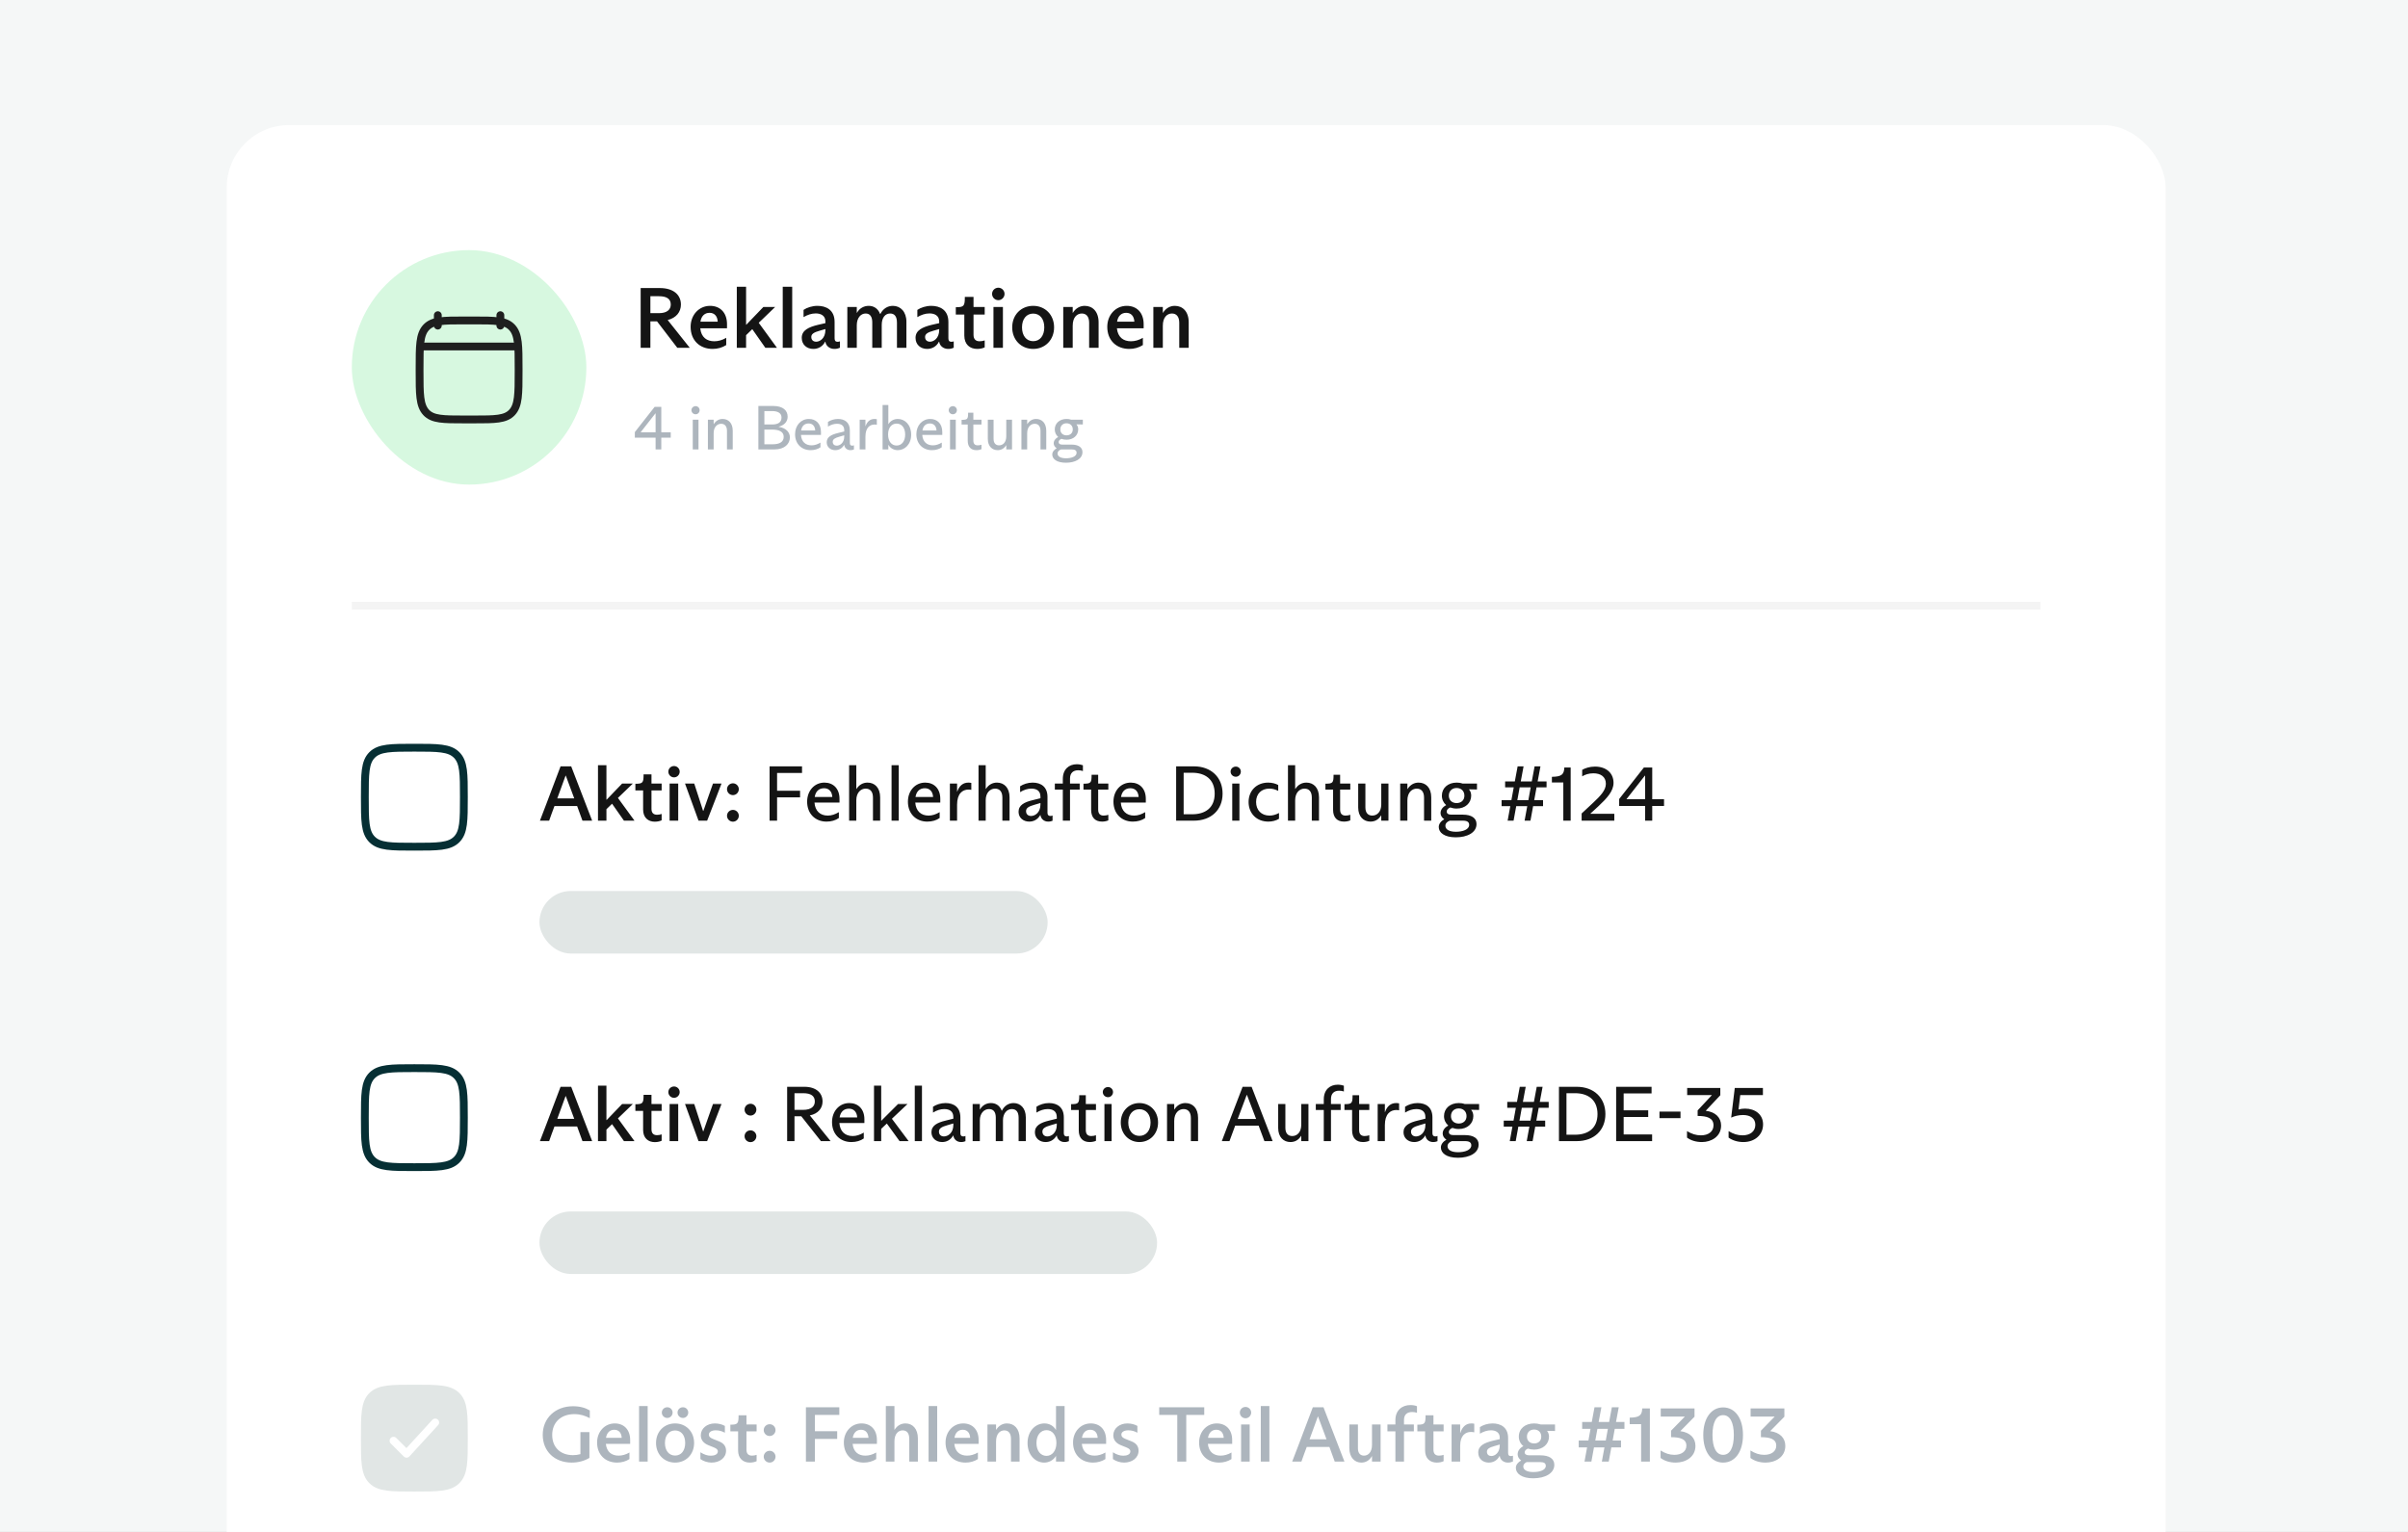
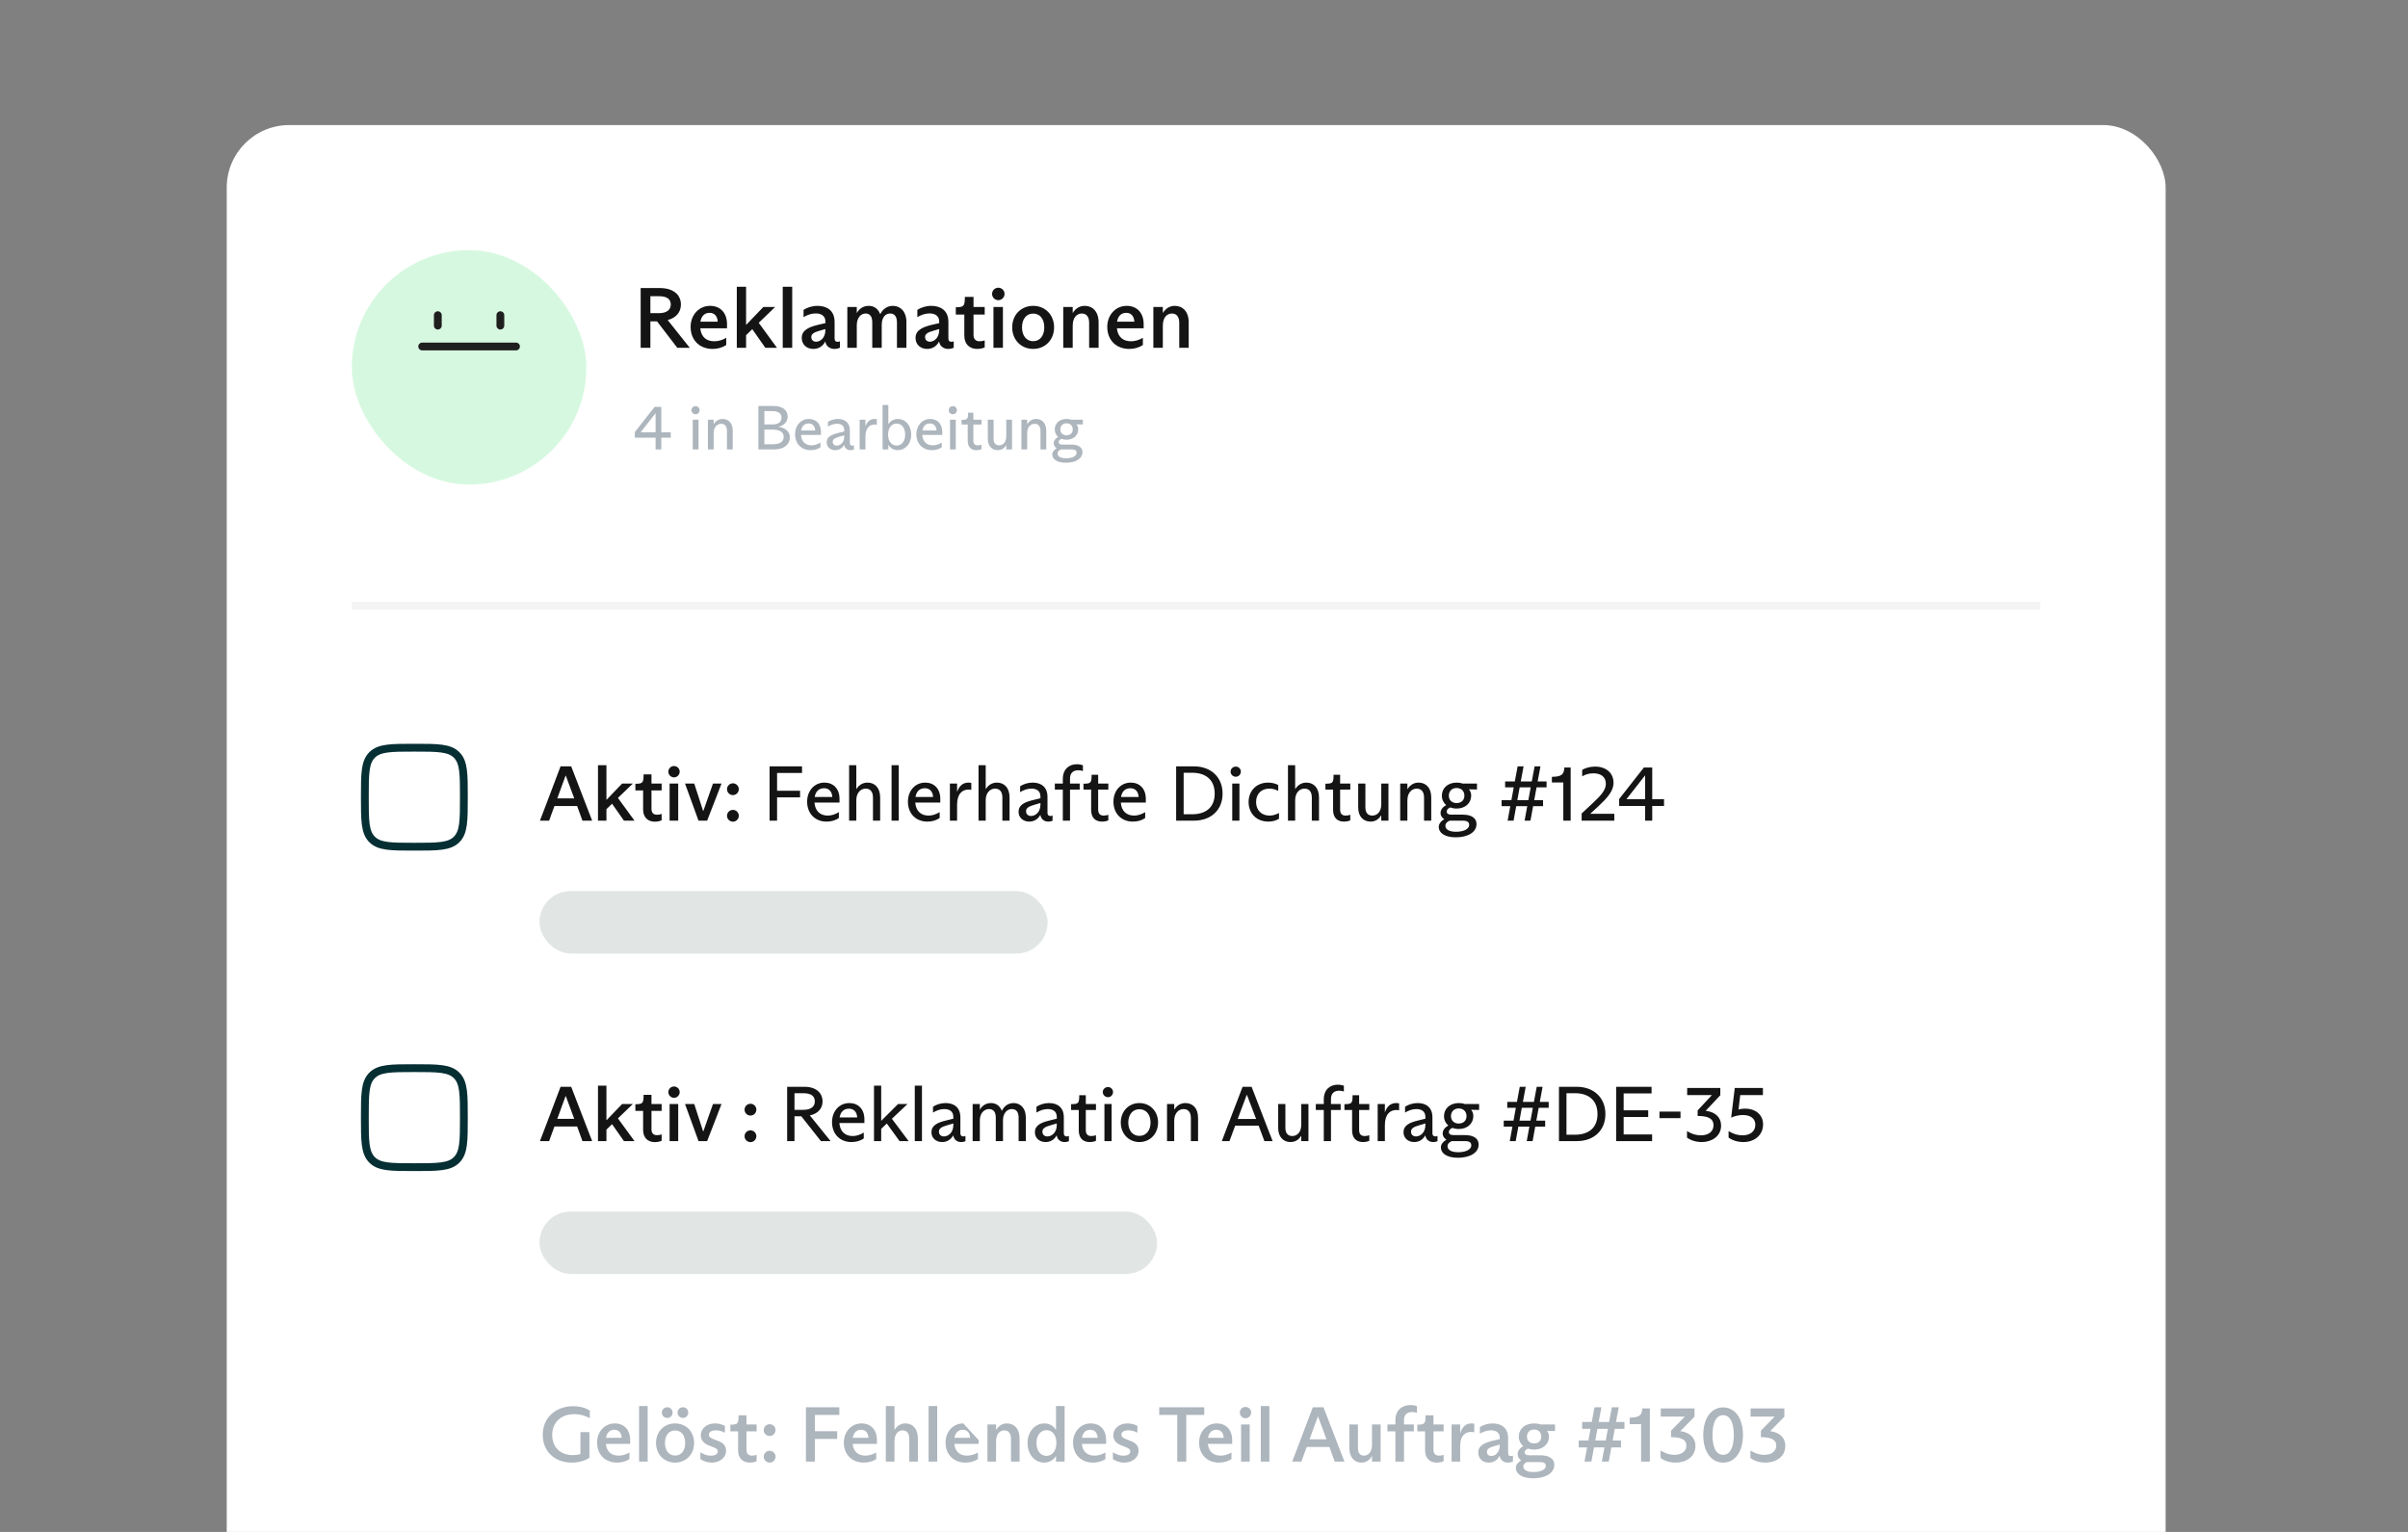
<svg xmlns="http://www.w3.org/2000/svg" width="308" height="196" viewBox="0 0 308 196" fill="none">
  <rect x="0" y="0" width="308" height="196" fill="#808080" stroke="none" />
  <g clip-path="url(#clip0_3239_83240)">
-     <rect width="308" height="196" fill="#F5F7F7" />
    <rect x="29" y="16" width="248" height="217" rx="8" fill="white" />
    <rect x="45" y="32" width="30" height="30" rx="15" fill="#D7F8E0" />
    <path d="M64 40.326V41.659M56 40.326V41.659" stroke="#1F1F1F" stroke-linecap="round" stroke-linejoin="round" />
    <path d="M54 44.331H66" stroke="#1F1F1F" stroke-linecap="round" stroke-linejoin="round" />
-     <path d="M53.667 47.16C53.667 44.255 53.667 42.803 54.502 41.901C55.337 40.998 56.68 40.998 59.367 40.998H60.634C63.321 40.998 64.664 40.998 65.499 41.901C66.334 42.803 66.334 44.255 66.334 47.16V47.503C66.334 50.407 66.334 51.86 65.499 52.762C64.664 53.665 63.321 53.665 60.634 53.665H59.367C56.68 53.665 55.337 53.665 54.502 52.762C53.667 51.86 53.667 50.407 53.667 47.503V47.16Z" stroke="#1F1F1F" stroke-linecap="round" stroke-linejoin="round" />
    <path d="M85.4 40.947L88.227 44.5H86.632L84.036 41.112H83.189V42.135V44.5H81.946V42.135V39.22V36.855H84.41C86.115 36.855 87.094 37.702 87.094 38.967C87.094 39.913 86.5 40.672 85.4 40.947ZM83.189 37.9V40.067H84.289C85.29 40.067 85.796 39.627 85.796 38.967C85.796 38.252 85.29 37.9 84.289 37.9H83.189ZM92.989 41.475V42.003H89.568C89.689 43.169 90.415 43.664 91.361 43.664C91.856 43.664 92.362 43.532 92.89 43.224V44.148C92.384 44.478 91.768 44.643 91.152 44.643C89.513 44.643 88.336 43.554 88.336 41.816C88.336 40.298 89.403 39.132 90.822 39.132C92.098 39.132 92.989 39.99 92.989 41.475ZM90.756 40.023C90.151 40.023 89.711 40.408 89.59 41.156H91.801C91.757 40.408 91.35 40.023 90.756 40.023ZM99.379 44.5H97.894L96.222 42.113L95.43 42.883V44.5H94.242V42.718V38.417V36.69H95.43V41.541H95.463L96.519 40.441C97.047 39.891 97.322 39.594 97.641 39.275H99.148C98.675 39.726 98.235 40.144 97.586 40.782L97.047 41.299L99.379 44.5ZM100.118 44.5V42.718V38.417V36.69H101.328V42.718V44.5H100.118ZM107.136 43.73C107.235 43.73 107.334 43.708 107.433 43.675V44.489C107.191 44.599 106.993 44.643 106.718 44.643C106.091 44.643 105.629 44.225 105.574 43.719H105.541C105.222 44.357 104.628 44.643 104.034 44.643C103.209 44.643 102.549 44.115 102.549 43.224C102.549 42.245 103.451 41.849 104.617 41.563L105.574 41.343V41.123C105.574 40.353 104.947 40.1 104.342 40.1C103.803 40.1 103.286 40.276 102.78 40.573V39.649C103.22 39.352 103.88 39.132 104.562 39.132C105.64 39.132 106.751 39.627 106.751 41.189V43.279C106.751 43.587 106.861 43.73 107.136 43.73ZM104.397 43.719C104.87 43.719 105.574 43.29 105.574 42.212V42.102L104.848 42.311C104.1 42.52 103.77 42.729 103.77 43.114C103.77 43.521 104.045 43.719 104.397 43.719ZM108.379 42.718V41.167V39.275H109.589V40.023H109.611C109.941 39.418 110.524 39.132 111.118 39.132C111.734 39.132 112.295 39.451 112.57 40.166H112.603C112.955 39.484 113.538 39.132 114.209 39.132C115.177 39.132 115.936 39.88 115.936 41.167V42.718V44.5H114.726V42.718V41.277C114.726 40.463 114.396 40.111 113.857 40.111C113.219 40.111 112.779 40.639 112.779 41.574V42.718V44.5H111.569V42.718V41.255C111.569 40.518 111.283 40.111 110.722 40.111C110.106 40.111 109.589 40.661 109.589 41.618V42.718V44.5H108.379V42.718ZM121.691 43.73C121.79 43.73 121.889 43.708 121.988 43.675V44.489C121.746 44.599 121.548 44.643 121.273 44.643C120.646 44.643 120.184 44.225 120.129 43.719H120.096C119.777 44.357 119.183 44.643 118.589 44.643C117.764 44.643 117.104 44.115 117.104 43.224C117.104 42.245 118.006 41.849 119.172 41.563L120.129 41.343V41.123C120.129 40.353 119.502 40.1 118.897 40.1C118.358 40.1 117.841 40.276 117.335 40.573V39.649C117.775 39.352 118.435 39.132 119.117 39.132C120.195 39.132 121.306 39.627 121.306 41.189V43.279C121.306 43.587 121.416 43.73 121.691 43.73ZM118.952 43.719C119.425 43.719 120.129 43.29 120.129 42.212V42.102L119.403 42.311C118.655 42.52 118.325 42.729 118.325 43.114C118.325 43.521 118.6 43.719 118.952 43.719ZM124.993 44.643C124.047 44.643 123.343 44.071 123.343 42.927V40.243H122.254V39.308C123.31 39.308 123.409 39.154 123.409 37.988H124.52V39.275H125.95V40.243H124.52V42.839C124.52 43.411 124.817 43.664 125.301 43.664C125.554 43.664 125.752 43.62 125.95 43.554V44.445C125.719 44.555 125.389 44.643 124.993 44.643ZM127.697 38.406C127.246 38.406 126.894 38.043 126.894 37.603C126.894 37.163 127.246 36.811 127.697 36.811C128.126 36.811 128.489 37.163 128.489 37.603C128.489 38.043 128.126 38.406 127.697 38.406ZM128.28 42.718V44.5H127.07V42.718V41.057V39.275H128.28V42.718ZM132.152 44.643C130.623 44.643 129.468 43.499 129.468 41.882C129.468 40.265 130.623 39.132 132.152 39.132C133.67 39.132 134.825 40.265 134.825 41.882C134.825 43.499 133.67 44.643 132.152 44.643ZM132.152 43.653C133.021 43.653 133.571 42.949 133.571 41.882C133.571 40.815 133.021 40.122 132.152 40.122C131.283 40.122 130.722 40.815 130.722 41.882C130.722 42.949 131.283 43.653 132.152 43.653ZM135.997 42.718V41.167V39.275H137.207V40.023H137.229C137.57 39.451 138.131 39.132 138.736 39.132C139.759 39.132 140.518 39.869 140.518 41.244V42.718V44.5H139.308V42.718V41.299C139.308 40.518 138.956 40.111 138.373 40.111C137.79 40.111 137.207 40.551 137.207 41.684V42.718V44.5H135.997V42.718ZM146.281 41.475V42.003H142.86C142.981 43.169 143.707 43.664 144.653 43.664C145.148 43.664 145.654 43.532 146.182 43.224V44.148C145.676 44.478 145.06 44.643 144.444 44.643C142.805 44.643 141.628 43.554 141.628 41.816C141.628 40.298 142.695 39.132 144.114 39.132C145.39 39.132 146.281 39.99 146.281 41.475ZM144.048 40.023C143.443 40.023 143.003 40.408 142.882 41.156H145.093C145.049 40.408 144.642 40.023 144.048 40.023ZM147.523 42.718V41.167V39.275H148.733V40.023H148.755C149.096 39.451 149.657 39.132 150.262 39.132C151.285 39.132 152.044 39.869 152.044 41.244V42.718V44.5H150.834V42.718V41.299C150.834 40.518 150.482 40.111 149.899 40.111C149.316 40.111 148.733 40.551 148.733 41.684V42.718V44.5H147.523V42.718Z" fill="#141414" />
    <path d="M84.584 57.5H83.856V55.996H81.2V55.284L83.728 52.06H84.584V55.308H85.792V55.996H84.584V57.5ZM83.832 52.892L81.96 55.284V55.308H83.856V52.892H83.832ZM88.976 53.004C88.68 53.004 88.44 52.772 88.44 52.476C88.44 52.196 88.68 51.964 88.976 51.964C89.256 51.964 89.488 52.196 89.488 52.476C89.488 52.772 89.256 53.004 88.976 53.004ZM89.344 56.204V57.5H88.608V56.204V54.996V53.7H89.344V56.204ZM90.545 56.204V55.076V53.7H91.281V54.252H91.305C91.577 53.812 91.985 53.604 92.425 53.604C93.161 53.604 93.721 54.116 93.721 55.116V56.204V57.5H92.985V56.204V55.132C92.985 54.54 92.705 54.22 92.241 54.22C91.761 54.22 91.281 54.604 91.281 55.42V56.204V57.5H90.545V56.204ZM97.001 57.5V55.78V53.66V51.94H98.865C100.177 51.94 100.745 52.532 100.745 53.316C100.745 53.924 100.337 54.404 99.609 54.588V54.612C100.585 54.764 101.033 55.348 101.033 55.956C101.033 56.788 100.361 57.5 99.057 57.5H97.001ZM97.769 54.308H98.769C99.545 54.308 99.961 54.02 99.961 53.412C99.961 52.892 99.537 52.596 98.777 52.596H97.769V54.308ZM98.777 54.964H97.769V56.844H98.825C99.681 56.844 100.241 56.564 100.241 55.892C100.241 55.268 99.721 54.964 98.777 54.964ZM105.007 55.268V55.644H102.447C102.511 56.516 103.031 56.98 103.807 56.98C104.191 56.98 104.551 56.86 104.943 56.628V57.228C104.607 57.468 104.167 57.596 103.679 57.596C102.535 57.596 101.695 56.796 101.695 55.556C101.695 54.428 102.447 53.604 103.463 53.604C104.367 53.604 105.007 54.212 105.007 55.268ZM103.431 54.18C102.879 54.18 102.559 54.524 102.471 55.076H104.271C104.239 54.492 103.903 54.18 103.431 54.18ZM108.999 57.02C109.079 57.02 109.151 57.004 109.223 56.972V57.508C109.103 57.556 108.975 57.596 108.767 57.596C108.351 57.596 108.031 57.316 107.983 56.924H107.967C107.687 57.412 107.263 57.596 106.831 57.596C106.231 57.596 105.743 57.204 105.743 56.588C105.743 55.908 106.335 55.604 107.207 55.396L107.983 55.204V55.036C107.983 54.42 107.559 54.22 107.055 54.22C106.679 54.22 106.287 54.34 105.903 54.58V53.98C106.231 53.764 106.687 53.604 107.183 53.604C108.047 53.604 108.703 54.044 108.703 55.068V56.7C108.703 56.916 108.815 57.02 108.999 57.02ZM107.023 57.02C107.439 57.02 107.983 56.66 107.983 55.852V55.692L107.383 55.868C106.783 56.036 106.511 56.204 106.511 56.524C106.511 56.852 106.735 57.02 107.023 57.02ZM109.96 56.204V55.076V53.7H110.696V54.524H110.712C110.92 53.924 111.304 53.604 111.856 53.604C111.976 53.604 112.064 53.62 112.152 53.636V54.348C112.048 54.324 111.96 54.316 111.864 54.316C111.256 54.316 110.696 54.724 110.696 55.86V56.204V57.5H109.96V56.204ZM114.833 57.596C114.377 57.596 113.897 57.38 113.641 56.924H113.625V57.5H112.889V53.196V51.82H113.625V54.26H113.641C113.881 53.868 114.305 53.604 114.841 53.604C115.753 53.604 116.545 54.356 116.545 55.612C116.545 56.86 115.729 57.596 114.833 57.596ZM114.681 57.004C115.337 57.004 115.777 56.452 115.777 55.596C115.777 54.74 115.337 54.196 114.681 54.196C114.033 54.196 113.593 54.732 113.593 55.588V55.604C113.593 56.46 114.033 57.004 114.681 57.004ZM120.523 55.268V55.644H117.963C118.027 56.516 118.547 56.98 119.323 56.98C119.707 56.98 120.067 56.86 120.459 56.628V57.228C120.123 57.468 119.683 57.596 119.195 57.596C118.051 57.596 117.211 56.796 117.211 55.556C117.211 54.428 117.963 53.604 118.979 53.604C119.883 53.604 120.523 54.212 120.523 55.268ZM118.947 54.18C118.395 54.18 118.075 54.524 117.987 55.076H119.787C119.755 54.492 119.419 54.18 118.947 54.18ZM121.882 53.004C121.586 53.004 121.346 52.772 121.346 52.476C121.346 52.196 121.586 51.964 121.882 51.964C122.162 51.964 122.394 52.196 122.394 52.476C122.394 52.772 122.162 53.004 121.882 53.004ZM122.25 56.204V57.5H121.514V56.204V54.996V53.7H122.25V56.204ZM124.899 57.596C124.211 57.596 123.779 57.196 123.779 56.396V54.316H122.995V53.716C123.755 53.716 123.827 53.628 123.827 52.804H124.499V53.7H125.539V54.316H124.499V56.364C124.499 56.772 124.683 56.98 125.059 56.98C125.243 56.98 125.387 56.948 125.539 56.9V57.468C125.387 57.54 125.147 57.596 124.899 57.596ZM127.605 57.596C126.909 57.596 126.349 57.1 126.349 56.156V55.004V53.7H127.085V56.148C127.085 56.708 127.365 56.98 127.789 56.98C128.277 56.98 128.709 56.604 128.709 55.828V55.004V53.7H129.445V56.132V57.5H128.709V56.964H128.693C128.437 57.396 128.045 57.596 127.605 57.596ZM130.647 56.204V55.076V53.7H131.383V54.252H131.407C131.679 53.812 132.087 53.604 132.527 53.604C133.263 53.604 133.823 54.116 133.823 55.116V56.204V57.5H133.087V56.204V55.132C133.087 54.54 132.807 54.22 132.343 54.22C131.863 54.22 131.383 54.604 131.383 55.42V56.204V57.5H130.647V56.204ZM138.503 53.7V54.308L137.695 54.292V54.316C137.831 54.46 137.911 54.692 137.911 54.932C137.911 55.7 137.303 56.26 136.423 56.26C136.183 56.26 135.967 56.22 135.767 56.148C135.551 56.236 135.407 56.38 135.407 56.564C135.407 56.756 135.551 56.884 135.871 56.884H137.063C137.927 56.884 138.455 57.228 138.455 57.844C138.455 58.724 137.511 59.204 136.335 59.204C135.143 59.204 134.591 58.708 134.591 58.148C134.591 57.812 134.839 57.532 135.151 57.356V57.348C134.911 57.196 134.775 56.964 134.775 56.724C134.775 56.388 134.991 56.1 135.343 55.916V55.9C135.071 55.66 134.911 55.332 134.911 54.94C134.911 54.156 135.535 53.604 136.423 53.604C136.615 53.604 136.815 53.628 137.023 53.7H138.503ZM136.415 55.7C136.887 55.7 137.215 55.412 137.215 54.94C137.215 54.46 136.887 54.156 136.415 54.156C135.959 54.156 135.623 54.46 135.623 54.94C135.623 55.412 135.959 55.7 136.415 55.7ZM137.071 57.5H135.751H135.719C135.471 57.588 135.271 57.772 135.271 58.02C135.271 58.404 135.671 58.636 136.351 58.636C137.039 58.636 137.703 58.412 137.703 57.932C137.703 57.636 137.495 57.5 137.071 57.5Z" fill="#ADB5BD" />
    <line x1="45" y1="77.5" x2="261" y2="77.5" stroke="#141414" stroke-opacity="0.05" />
    <path d="M46.666 101.997C46.666 99.012 46.666 97.519 47.593 96.592C48.521 95.664 50.014 95.664 52.999 95.664C55.985 95.664 57.478 95.664 58.405 96.592C59.333 97.519 59.333 99.012 59.333 101.997C59.333 104.983 59.333 106.476 58.405 107.403C57.478 108.331 55.985 108.331 52.999 108.331C50.014 108.331 48.521 108.331 47.593 107.403C46.666 106.476 46.666 104.983 46.666 101.997Z" stroke="#062F34" />
    <path d="M75.74 105H74.5L73.82 103.13H70.92C70.67 103.78 70.43 104.46 70.24 105H69.06L69.88 102.86L71.7 98.05H73.06L74.91 102.85L75.74 105ZM72.37 99.24H72.34L71.28 102.15H73.45L72.37 99.24ZM81.157 105H79.807L78.287 102.83L77.567 103.53V105H76.487V103.38V99.47V97.9H77.567V102.31H77.597L78.557 101.31C79.037 100.81 79.287 100.54 79.577 100.25H80.947C80.517 100.66 80.117 101.04 79.527 101.62L79.037 102.09L81.157 105ZM83.759 105.13C82.899 105.13 82.259 104.61 82.259 103.57V101.13H81.269V100.28C82.229 100.28 82.319 100.14 82.319 99.08H83.329V100.25H84.629V101.13H83.329V103.49C83.329 104.01 83.599 104.24 84.039 104.24C84.269 104.24 84.449 104.2 84.629 104.14V104.95C84.419 105.05 84.119 105.13 83.759 105.13ZM86.218 99.46C85.808 99.46 85.487 99.13 85.487 98.73C85.487 98.33 85.808 98.01 86.218 98.01C86.608 98.01 86.938 98.33 86.938 98.73C86.938 99.13 86.608 99.46 86.218 99.46ZM86.748 103.38V105H85.647V103.38V101.87V100.25H86.748V103.38ZM89.347 105L88.197 101.84C88.007 101.31 87.797 100.75 87.617 100.25H88.797C88.967 100.75 89.147 101.32 89.317 101.85L89.927 103.74H89.967L90.627 101.86L91.197 100.25H92.287L91.667 101.86L90.447 105H89.347ZM93.749 101.73C93.329 101.73 92.989 101.39 92.989 100.97C92.989 100.56 93.329 100.22 93.749 100.22C94.159 100.22 94.499 100.56 94.499 100.97C94.499 101.39 94.159 101.73 93.749 101.73ZM93.749 105.13C93.329 105.13 92.989 104.79 92.989 104.37C92.989 103.96 93.329 103.62 93.749 103.62C94.159 103.62 94.499 103.96 94.499 104.37C94.499 104.79 94.159 105.13 93.749 105.13ZM98.435 105V102.95V100.1V98.05H102.585V98.9H100.885H99.395V101.17H100.635H102.335V102.02H100.635H99.395V102.95V105H98.435ZM107.378 102.21V102.68H104.178C104.258 103.77 104.908 104.35 105.878 104.35C106.358 104.35 106.808 104.2 107.298 103.91V104.66C106.878 104.96 106.328 105.12 105.718 105.12C104.288 105.12 103.238 104.12 103.238 102.57C103.238 101.16 104.178 100.13 105.448 100.13C106.578 100.13 107.378 100.89 107.378 102.21ZM105.408 100.85C104.718 100.85 104.318 101.28 104.208 101.97H106.458C106.418 101.24 105.998 100.85 105.408 100.85ZM108.608 103.38V99.62V97.9H109.528V100.94H109.548C109.898 100.4 110.388 100.13 110.968 100.13C111.868 100.13 112.578 100.77 112.578 102.02V103.38V105H111.658V103.38V102.04C111.658 101.32 111.338 100.9 110.718 100.9C110.108 100.9 109.528 101.41 109.528 102.38V103.38V105H108.608V103.38ZM114.037 105V103.38V99.47V97.9H114.957V103.38V105H114.037ZM120.269 102.21V102.68H117.069C117.149 103.77 117.799 104.35 118.769 104.35C119.249 104.35 119.699 104.2 120.189 103.91V104.66C119.769 104.96 119.219 105.12 118.609 105.12C117.179 105.12 116.129 104.12 116.129 102.57C116.129 101.16 117.069 100.13 118.339 100.13C119.469 100.13 120.269 100.89 120.269 102.21ZM118.299 100.85C117.609 100.85 117.209 101.28 117.099 101.97H119.349C119.309 101.24 118.889 100.85 118.299 100.85ZM121.498 103.38V101.97V100.25H122.418V101.28H122.438C122.698 100.53 123.178 100.13 123.868 100.13C124.018 100.13 124.128 100.15 124.238 100.17V101.06C124.108 101.03 123.998 101.02 123.878 101.02C123.118 101.02 122.418 101.53 122.418 102.95V103.38V105H121.498V103.38ZM125.16 103.38V99.62V97.9H126.08V100.94H126.1C126.45 100.4 126.94 100.13 127.52 100.13C128.42 100.13 129.13 100.77 129.13 102.02V103.38V105H128.21V103.38V102.04C128.21 101.32 127.89 100.9 127.27 100.9C126.66 100.9 126.08 101.41 126.08 102.38V103.38V105H125.16V103.38ZM134.35 104.4C134.45 104.4 134.54 104.38 134.63 104.34V105.01C134.48 105.07 134.32 105.12 134.06 105.12C133.54 105.12 133.14 104.77 133.08 104.28H133.06C132.71 104.89 132.18 105.12 131.64 105.12C130.89 105.12 130.28 104.63 130.28 103.86C130.28 103.01 131.02 102.63 132.11 102.37L133.08 102.13V101.92C133.08 101.15 132.55 100.9 131.92 100.9C131.45 100.9 130.96 101.05 130.48 101.35V100.6C130.89 100.33 131.46 100.13 132.08 100.13C133.16 100.13 133.98 100.68 133.98 101.96V104C133.98 104.27 134.12 104.4 134.35 104.4ZM131.88 104.4C132.4 104.4 133.08 103.95 133.08 102.94V102.74L132.33 102.96C131.58 103.17 131.24 103.38 131.24 103.78C131.24 104.19 131.52 104.4 131.88 104.4ZM135.942 105V103.38V101.02H134.922V100.25H135.942V99.66C135.942 98.43 136.722 97.78 137.732 97.78C138.042 97.78 138.322 97.84 138.512 97.91V98.65C138.342 98.59 138.132 98.55 137.912 98.55C137.292 98.55 136.862 98.88 136.862 99.6V100.25H138.102V101.02H136.862V103.38V105H135.942ZM140.964 105.12C140.104 105.12 139.564 104.62 139.564 103.62V101.02H138.584V100.27C139.534 100.27 139.624 100.16 139.624 99.13H140.464V100.25H141.764V101.02H140.464V103.58C140.464 104.09 140.694 104.35 141.164 104.35C141.394 104.35 141.574 104.31 141.764 104.25V104.96C141.574 105.05 141.274 105.12 140.964 105.12ZM146.558 102.21V102.68H143.358C143.438 103.77 144.088 104.35 145.058 104.35C145.538 104.35 145.988 104.2 146.478 103.91V104.66C146.058 104.96 145.508 105.12 144.898 105.12C143.468 105.12 142.418 104.12 142.418 102.57C142.418 101.16 143.358 100.13 144.628 100.13C145.758 100.13 146.558 100.89 146.558 102.21ZM144.588 100.85C143.898 100.85 143.498 101.28 143.388 101.97H145.638C145.598 101.24 145.178 100.85 144.588 100.85ZM150.437 102.85V100.2V98.05H152.707C154.917 98.05 156.377 99.46 156.377 101.54C156.377 103.62 154.917 105 152.707 105H150.437V102.85ZM151.397 98.87V104.18H152.497C154.127 104.18 155.367 103.39 155.367 101.54C155.367 99.69 154.127 98.87 152.497 98.87H151.397ZM158.072 99.38C157.702 99.38 157.402 99.09 157.402 98.72C157.402 98.37 157.702 98.08 158.072 98.08C158.422 98.08 158.712 98.37 158.712 98.72C158.712 99.09 158.422 99.38 158.072 99.38ZM158.532 103.38V105H157.612V103.38V101.87V100.25H158.532V103.38ZM162.233 105.12C160.693 105.12 159.703 104.04 159.703 102.61C159.703 101.18 160.713 100.13 162.203 100.13C162.693 100.13 163.163 100.25 163.493 100.44V101.19C163.123 101 162.773 100.9 162.363 100.9C161.343 100.9 160.663 101.56 160.663 102.61C160.663 103.66 161.343 104.35 162.383 104.35C162.783 104.35 163.173 104.24 163.593 104.02V104.76C163.203 105 162.713 105.12 162.233 105.12ZM164.74 103.38V99.62V97.9H165.66V100.94H165.68C166.03 100.4 166.52 100.13 167.1 100.13C168 100.13 168.71 100.77 168.71 102.02V103.38V105H167.79V103.38V102.04C167.79 101.32 167.47 100.9 166.85 100.9C166.24 100.9 165.66 101.41 165.66 102.38V103.38V105H164.74V103.38ZM171.911 105.12C171.051 105.12 170.511 104.62 170.511 103.62V101.02H169.531V100.27C170.481 100.27 170.571 100.16 170.571 99.13H171.411V100.25H172.711V101.02H171.411V103.58C171.411 104.09 171.641 104.35 172.111 104.35C172.341 104.35 172.521 104.31 172.711 104.25V104.96C172.521 105.05 172.221 105.12 171.911 105.12ZM175.293 105.12C174.423 105.12 173.723 104.5 173.723 103.32V101.88V100.25H174.643V103.31C174.643 104.01 174.993 104.35 175.523 104.35C176.133 104.35 176.673 103.88 176.673 102.91V101.88V100.25H177.593V103.29V105H176.673V104.33H176.653C176.333 104.87 175.843 105.12 175.293 105.12ZM179.095 103.38V101.97V100.25H180.015V100.94H180.045C180.385 100.39 180.895 100.13 181.445 100.13C182.365 100.13 183.065 100.77 183.065 102.02V103.38V105H182.145V103.38V102.04C182.145 101.3 181.795 100.9 181.215 100.9C180.615 100.9 180.015 101.38 180.015 102.4V103.38V105H179.095V103.38ZM188.916 100.25V101.01L187.906 100.99V101.02C188.076 101.2 188.176 101.49 188.176 101.79C188.176 102.75 187.416 103.45 186.316 103.45C186.016 103.45 185.746 103.4 185.496 103.31C185.226 103.42 185.046 103.6 185.046 103.83C185.046 104.07 185.226 104.23 185.626 104.23H187.116C188.196 104.23 188.856 104.66 188.856 105.43C188.856 106.53 187.676 107.13 186.206 107.13C184.716 107.13 184.026 106.51 184.026 105.81C184.026 105.39 184.336 105.04 184.726 104.82V104.81C184.426 104.62 184.256 104.33 184.256 104.03C184.256 103.61 184.526 103.25 184.966 103.02V103C184.626 102.7 184.426 102.29 184.426 101.8C184.426 100.82 185.206 100.13 186.316 100.13C186.556 100.13 186.806 100.16 187.066 100.25H188.916ZM186.306 102.75C186.896 102.75 187.306 102.39 187.306 101.8C187.306 101.2 186.896 100.82 186.306 100.82C185.736 100.82 185.316 101.2 185.316 101.8C185.316 102.39 185.736 102.75 186.306 102.75ZM187.126 105H185.476H185.436C185.126 105.11 184.876 105.34 184.876 105.65C184.876 106.13 185.376 106.42 186.226 106.42C187.086 106.42 187.916 106.14 187.916 105.54C187.916 105.17 187.656 105 187.126 105ZM197.816 99.98V100.74H196.536L196.236 102.38H197.366V103.14H196.096L195.756 105H195.006L195.346 103.14H193.936L193.596 105H192.836L193.176 103.14H192.066V102.38H193.316L193.616 100.74H192.516V99.98H193.756L194.116 98.05H194.876L194.516 99.98H195.926L196.286 98.05H197.036L196.676 99.98H197.816ZM194.076 102.38H195.486L195.786 100.74H194.376L194.076 102.38ZM200.899 105H199.959V100.11H198.499V99.39C199.729 99.37 200.049 99.11 200.089 98.2H200.899V105ZM206.482 104.12V105H202.302V104.08L203.782 102.7C204.672 101.86 205.402 101.13 205.402 100.28C205.402 99.36 204.712 98.94 203.802 98.94C203.222 98.94 202.742 99.1 202.372 99.33V98.5C202.722 98.29 203.322 98.08 204.002 98.08C205.482 98.08 206.382 98.94 206.382 100.16C206.382 101.22 205.552 102.12 204.452 103.15L203.432 104.09V104.12H206.482ZM211.332 105H210.422V103.12H207.102V102.23L210.262 98.2H211.332V102.26H212.842V103.12H211.332V105ZM210.392 99.24L208.052 102.23V102.26H210.422V99.24H210.392Z" fill="#141414" />
    <rect x="69" y="114" width="65" height="8" rx="4" fill="#E1E6E5" />
    <path d="M46.666 142.997C46.666 140.012 46.666 138.519 47.593 137.592C48.521 136.664 50.014 136.664 52.999 136.664C55.985 136.664 57.478 136.664 58.405 137.592C59.333 138.519 59.333 140.012 59.333 142.997C59.333 145.983 59.333 147.476 58.405 148.403C57.478 149.331 55.985 149.331 52.999 149.331C50.014 149.331 48.521 149.331 47.593 148.403C46.666 147.476 46.666 145.983 46.666 142.997Z" stroke="#062F34" />
    <path d="M75.74 146H74.5L73.82 144.13H70.92C70.67 144.78 70.43 145.46 70.24 146H69.06L69.88 143.86L71.7 139.05H73.06L74.91 143.85L75.74 146ZM72.37 140.24H72.34L71.28 143.15H73.45L72.37 140.24ZM81.157 146H79.807L78.287 143.83L77.567 144.53V146H76.487V144.38V140.47V138.9H77.567V143.31H77.597L78.557 142.31C79.037 141.81 79.287 141.54 79.577 141.25H80.947C80.517 141.66 80.117 142.04 79.527 142.62L79.037 143.09L81.157 146ZM83.759 146.13C82.899 146.13 82.259 145.61 82.259 144.57V142.13H81.269V141.28C82.229 141.28 82.319 141.14 82.319 140.08H83.329V141.25H84.629V142.13H83.329V144.49C83.329 145.01 83.599 145.24 84.039 145.24C84.269 145.24 84.449 145.2 84.629 145.14V145.95C84.419 146.05 84.119 146.13 83.759 146.13ZM86.218 140.46C85.808 140.46 85.487 140.13 85.487 139.73C85.487 139.33 85.808 139.01 86.218 139.01C86.608 139.01 86.938 139.33 86.938 139.73C86.938 140.13 86.608 140.46 86.218 140.46ZM86.748 144.38V146H85.647V144.38V142.87V141.25H86.748V144.38ZM89.347 146L88.197 142.84C88.007 142.31 87.797 141.75 87.617 141.25H88.797C88.967 141.75 89.147 142.32 89.317 142.85L89.927 144.74H89.967L90.627 142.86L91.197 141.25H92.287L91.667 142.86L90.447 146H89.347ZM95.995 142.73C95.575 142.73 95.235 142.39 95.235 141.97C95.235 141.56 95.575 141.22 95.995 141.22C96.405 141.22 96.745 141.56 96.745 141.97C96.745 142.39 96.405 142.73 95.995 142.73ZM95.995 146.13C95.575 146.13 95.235 145.79 95.235 145.37C95.235 144.96 95.575 144.62 95.995 144.62C96.405 144.62 96.745 144.96 96.745 145.37C96.745 145.79 96.405 146.13 95.995 146.13ZM103.581 142.71L106.241 146H105.001L102.491 142.82H101.621V143.85V146H100.681V143.85V141.2V139.05H102.881C104.401 139.05 105.211 139.84 105.211 140.93C105.211 141.79 104.641 142.5 103.581 142.71ZM101.621 139.87V142H102.741C103.751 142 104.221 141.56 104.221 140.93C104.221 140.24 103.751 139.87 102.741 139.87H101.621ZM110.562 143.21V143.68H107.362C107.442 144.77 108.092 145.35 109.062 145.35C109.542 145.35 109.992 145.2 110.482 144.91V145.66C110.062 145.96 109.512 146.12 108.902 146.12C107.472 146.12 106.422 145.12 106.422 143.57C106.422 142.16 107.362 141.13 108.632 141.13C109.762 141.13 110.562 141.89 110.562 143.21ZM108.592 141.85C107.902 141.85 107.502 142.28 107.392 142.97H109.642C109.602 142.24 109.182 141.85 108.592 141.85ZM116.221 146H115.061L113.431 143.75L112.711 144.43V146H111.791V144.38V140.48V138.9H112.711V143.39H112.731L113.831 142.29L114.871 141.25H116.081C115.601 141.69 115.241 142.04 114.651 142.6L114.081 143.14L116.221 146ZM117.006 146V144.38V140.47V138.9H117.926V144.38V146H117.006ZM123.208 145.4C123.308 145.4 123.398 145.38 123.488 145.34V146.01C123.338 146.07 123.178 146.12 122.918 146.12C122.398 146.12 121.998 145.77 121.938 145.28H121.918C121.568 145.89 121.038 146.12 120.498 146.12C119.748 146.12 119.138 145.63 119.138 144.86C119.138 144.01 119.878 143.63 120.968 143.37L121.938 143.13V142.92C121.938 142.15 121.408 141.9 120.778 141.9C120.308 141.9 119.818 142.05 119.338 142.35V141.6C119.748 141.33 120.318 141.13 120.938 141.13C122.018 141.13 122.838 141.68 122.838 142.96V145C122.838 145.27 122.978 145.4 123.208 145.4ZM120.738 145.4C121.257 145.4 121.938 144.95 121.938 143.94V143.74L121.188 143.96C120.438 144.17 120.098 144.38 120.098 144.78C120.098 145.19 120.378 145.4 120.738 145.4ZM124.408 144.38V142.97V141.25H125.328V141.95H125.348C125.668 141.39 126.198 141.13 126.748 141.13C127.338 141.13 127.868 141.42 128.128 142.11H128.148C128.488 141.43 129.058 141.13 129.638 141.13C130.528 141.13 131.208 141.79 131.208 142.96V144.38V146H130.288V144.38V143.01C130.288 142.25 129.968 141.9 129.418 141.9C128.798 141.9 128.288 142.44 128.288 143.33V144.38V146H127.368V144.38V143C127.368 142.28 127.078 141.9 126.498 141.9C125.868 141.9 125.328 142.45 125.328 143.34V144.38V146H124.408V144.38ZM136.44 145.4C136.54 145.4 136.63 145.38 136.72 145.34V146.01C136.57 146.07 136.41 146.12 136.15 146.12C135.63 146.12 135.23 145.77 135.17 145.28H135.15C134.8 145.89 134.27 146.12 133.73 146.12C132.98 146.12 132.37 145.63 132.37 144.86C132.37 144.01 133.11 143.63 134.2 143.37L135.17 143.13V142.92C135.17 142.15 134.64 141.9 134.01 141.9C133.54 141.9 133.05 142.05 132.57 142.35V141.6C132.98 141.33 133.55 141.13 134.17 141.13C135.25 141.13 136.07 141.68 136.07 142.96V145C136.07 145.27 136.21 145.4 136.44 145.4ZM133.97 145.4C134.49 145.4 135.17 144.95 135.17 143.94V143.74L134.42 143.96C133.67 144.17 133.33 144.38 133.33 144.78C133.33 145.19 133.61 145.4 133.97 145.4ZM139.382 146.12C138.522 146.12 137.982 145.62 137.982 144.62V142.02H137.002V141.27C137.952 141.27 138.042 141.16 138.042 140.13H138.882V141.25H140.182V142.02H138.882V144.58C138.882 145.09 139.112 145.35 139.582 145.35C139.812 145.35 139.992 145.31 140.182 145.25V145.96C139.992 146.05 139.692 146.12 139.382 146.12ZM141.724 140.38C141.354 140.38 141.054 140.09 141.054 139.72C141.054 139.37 141.354 139.08 141.724 139.08C142.074 139.08 142.364 139.37 142.364 139.72C142.364 140.09 142.074 140.38 141.724 140.38ZM142.184 144.38V146H141.264V144.38V142.87V141.25H142.184V144.38ZM145.735 146.12C144.395 146.12 143.355 145.08 143.355 143.62C143.355 142.16 144.395 141.13 145.735 141.13C147.085 141.13 148.125 142.16 148.125 143.62C148.125 145.08 147.085 146.12 145.735 146.12ZM145.735 145.33C146.595 145.33 147.165 144.65 147.165 143.62C147.165 142.59 146.595 141.92 145.735 141.92C144.885 141.92 144.315 142.59 144.315 143.62C144.315 144.65 144.885 145.33 145.735 145.33ZM149.271 144.38V142.97V141.25H150.191V141.94H150.221C150.561 141.39 151.071 141.13 151.621 141.13C152.541 141.13 153.241 141.77 153.241 143.02V144.38V146H152.321V144.38V143.04C152.321 142.3 151.971 141.9 151.391 141.9C150.791 141.9 150.191 142.38 150.191 143.4V144.38V146H149.271V144.38ZM162.778 146H161.728C161.518 145.43 161.238 144.7 160.988 144.02H157.988C157.738 144.69 157.468 145.44 157.258 146H156.278C156.518 145.38 156.818 144.6 157.088 143.87L158.938 139.05H160.088L161.938 143.84C162.218 144.57 162.528 145.37 162.778 146ZM159.498 140.1H159.458L158.308 143.17H160.668L159.498 140.1ZM165.059 146.12C164.189 146.12 163.489 145.5 163.489 144.32V142.88V141.25H164.409V144.31C164.409 145.01 164.759 145.35 165.289 145.35C165.899 145.35 166.439 144.88 166.439 143.91V142.88V141.25H167.359V144.29V146H166.439V145.33H166.419C166.099 145.87 165.609 146.12 165.059 146.12ZM169.321 146V144.38V142.02H168.301V141.25H169.321V140.66C169.321 139.43 170.101 138.78 171.111 138.78C171.421 138.78 171.701 138.84 171.891 138.91V139.65C171.721 139.59 171.511 139.55 171.291 139.55C170.671 139.55 170.241 139.88 170.241 140.6V141.25H171.481V142.02H170.241V144.38V146H169.321ZM174.343 146.12C173.483 146.12 172.943 145.62 172.943 144.62V142.02H171.963V141.27C172.913 141.27 173.003 141.16 173.003 140.13H173.843V141.25H175.143V142.02H173.843V144.58C173.843 145.09 174.073 145.35 174.543 145.35C174.773 145.35 174.953 145.31 175.143 145.25V145.96C174.953 146.05 174.653 146.12 174.343 146.12ZM176.215 144.38V142.97V141.25H177.135V142.28H177.155C177.415 141.53 177.895 141.13 178.585 141.13C178.735 141.13 178.845 141.15 178.955 141.17V142.06C178.825 142.03 178.715 142.02 178.595 142.02C177.835 142.02 177.135 142.53 177.135 143.95V144.38V146H176.215V144.38ZM183.588 145.4C183.688 145.4 183.778 145.38 183.868 145.34V146.01C183.718 146.07 183.558 146.12 183.298 146.12C182.778 146.12 182.378 145.77 182.318 145.28H182.298C181.948 145.89 181.418 146.12 180.878 146.12C180.128 146.12 179.518 145.63 179.518 144.86C179.518 144.01 180.258 143.63 181.348 143.37L182.318 143.13V142.92C182.318 142.15 181.788 141.9 181.158 141.9C180.688 141.9 180.198 142.05 179.718 142.35V141.6C180.128 141.33 180.698 141.13 181.318 141.13C182.398 141.13 183.218 141.68 183.218 142.96V145C183.218 145.27 183.358 145.4 183.588 145.4ZM181.118 145.4C181.638 145.4 182.318 144.95 182.318 143.94V143.74L181.568 143.96C180.818 144.17 180.478 144.38 180.478 144.78C180.478 145.19 180.758 145.4 181.118 145.4ZM189.189 141.25V142.01L188.179 141.99V142.02C188.349 142.2 188.449 142.49 188.449 142.79C188.449 143.75 187.689 144.45 186.589 144.45C186.289 144.45 186.019 144.4 185.769 144.31C185.499 144.42 185.319 144.6 185.319 144.83C185.319 145.07 185.499 145.23 185.899 145.23H187.389C188.469 145.23 189.129 145.66 189.129 146.43C189.129 147.53 187.949 148.13 186.479 148.13C184.989 148.13 184.299 147.51 184.299 146.81C184.299 146.39 184.609 146.04 184.999 145.82V145.81C184.699 145.62 184.529 145.33 184.529 145.03C184.529 144.61 184.799 144.25 185.239 144.02V144C184.899 143.7 184.699 143.29 184.699 142.8C184.699 141.82 185.479 141.13 186.589 141.13C186.829 141.13 187.079 141.16 187.339 141.25H189.189ZM186.579 143.75C187.169 143.75 187.579 143.39 187.579 142.8C187.579 142.2 187.169 141.82 186.579 141.82C186.009 141.82 185.589 142.2 185.589 142.8C185.589 143.39 186.009 143.75 186.579 143.75ZM187.399 146H185.749H185.709C185.399 146.11 185.149 146.34 185.149 146.65C185.149 147.13 185.649 147.42 186.499 147.42C187.359 147.42 188.189 147.14 188.189 146.54C188.189 146.17 187.929 146 187.399 146ZM198.089 140.98V141.74H196.809L196.509 143.38H197.639V144.14H196.369L196.029 146H195.279L195.619 144.14H194.209L193.869 146H193.109L193.449 144.14H192.339V143.38H193.589L193.889 141.74H192.789V140.98H194.029L194.389 139.05H195.149L194.789 140.98H196.199L196.559 139.05H197.309L196.949 140.98H198.089ZM194.349 143.38H195.759L196.059 141.74H194.649L194.349 143.38ZM199.402 143.85V141.2V139.05H201.672C203.882 139.05 205.342 140.46 205.342 142.54C205.342 144.62 203.882 146 201.672 146H199.402V143.85ZM200.362 139.87V145.18H201.462C203.092 145.18 204.332 144.39 204.332 142.54C204.332 140.69 203.092 139.87 201.462 139.87H200.362ZM211.317 145.15V146H206.717V143.85V141.2V139.05H211.247V139.9H209.547H207.677V142.06H209.117H210.817V142.91H209.117H207.677V145.15H209.617H211.317ZM212.258 143.06V142.22H214.948V143.06H212.258ZM217.69 146.12C216.93 146.12 216.27 145.91 215.78 145.55V144.72C216.4 145.09 216.93 145.26 217.56 145.26C218.5 145.26 219.17 144.79 219.17 143.98C219.17 143.03 218.32 142.78 217.14 142.78V142.07L218.95 140.13V140.11H215.8V139.2H220.04V140.13L218.19 142.1V142.12C219.41 142.27 220.14 142.98 220.14 144.01C220.14 145.43 218.87 146.12 217.69 146.12ZM222.989 146.12C222.289 146.12 221.609 145.92 221.099 145.55V144.72C221.709 145.09 222.259 145.26 222.889 145.26C223.809 145.26 224.519 144.79 224.519 143.91C224.519 143.12 223.919 142.66 222.939 142.66C222.359 142.66 221.829 142.81 221.429 142.99L221.889 139.2H225.489V140.11H222.589L222.369 141.95H222.389C222.629 141.88 222.899 141.84 223.209 141.84C224.459 141.84 225.509 142.56 225.509 143.86C225.509 145.21 224.439 146.12 222.989 146.12Z" fill="#141414" />
    <rect x="69" y="155" width="79" height="8" rx="4" fill="#E1E6E5" />
-     <path d="M46.666 184C46.666 181.015 46.666 179.522 47.593 178.594C48.521 177.667 50.014 177.667 52.999 177.667C55.985 177.667 57.478 177.667 58.405 178.594C59.333 179.522 59.333 181.015 59.333 184C59.333 186.986 59.333 188.479 58.405 189.406C57.478 190.334 55.985 190.334 52.999 190.334C50.014 190.334 48.521 190.334 47.593 189.406C46.666 188.479 46.666 186.986 46.666 184Z" fill="#E1E6E5" stroke="#E1E6E5" />
    <path d="M50.334 184.333L52.001 186L55.667 182" stroke="white" stroke-linecap="round" stroke-linejoin="round" />
-     <path d="M73.46 180.93C71.73 180.93 70.63 182.01 70.63 183.59C70.63 185.2 71.7 186.18 73.3 186.18C73.62 186.18 73.92 186.14 74.24 186.05V185.38V183.23H75.39V185.38V186.53C74.79 186.89 74.01 187.13 73.13 187.13C70.9 187.13 69.42 185.65 69.42 183.58C69.42 181.45 71.02 179.92 73.29 179.92C74.19 179.92 74.89 180.13 75.44 180.46V181.45C74.87 181.14 74.24 180.93 73.46 180.93ZM80.602 184.25V184.73H77.492C77.602 185.79 78.262 186.24 79.122 186.24C79.572 186.24 80.032 186.12 80.512 185.84V186.68C80.052 186.98 79.492 187.13 78.932 187.13C77.442 187.13 76.372 186.14 76.372 184.56C76.372 183.18 77.342 182.12 78.632 182.12C79.792 182.12 80.602 182.9 80.602 184.25ZM78.572 182.93C78.022 182.93 77.622 183.28 77.512 183.96H79.522C79.482 183.28 79.112 182.93 78.572 182.93ZM81.741 187V185.38V181.47V179.9H82.841V185.38V187H81.741ZM85.351 181.42C84.961 181.42 84.651 181.11 84.651 180.73C84.651 180.35 84.961 180.05 85.351 180.05C85.721 180.05 86.031 180.35 86.031 180.73C86.031 181.11 85.721 181.42 85.351 181.42ZM87.351 181.42C86.971 181.42 86.661 181.11 86.661 180.73C86.661 180.35 86.971 180.05 87.351 180.05C87.731 180.05 88.031 180.35 88.031 180.73C88.031 181.11 87.731 181.42 87.351 181.42ZM86.351 187.13C84.961 187.13 83.911 186.09 83.911 184.62C83.911 183.15 84.961 182.12 86.351 182.12C87.731 182.12 88.781 183.15 88.781 184.62C88.781 186.09 87.731 187.13 86.351 187.13ZM86.351 186.23C87.141 186.23 87.641 185.59 87.641 184.62C87.641 183.65 87.141 183.02 86.351 183.02C85.561 183.02 85.051 183.65 85.051 184.62C85.051 185.59 85.561 186.23 86.351 186.23ZM91.016 187.13C90.507 187.13 89.987 186.96 89.587 186.68V185.81C90.076 186.12 90.487 186.25 90.927 186.25C91.376 186.25 91.817 186.09 91.817 185.7C91.817 185.44 91.626 185.32 91.266 185.17L90.617 184.91C89.947 184.64 89.636 184.19 89.636 183.64C89.636 182.76 90.427 182.12 91.436 182.12C91.906 182.12 92.376 182.24 92.716 182.44V183.31C92.376 183.12 91.996 183 91.556 183C91.067 183 90.666 183.19 90.666 183.55C90.666 183.81 90.837 183.96 91.207 184.11L91.936 184.4C92.546 184.64 92.867 185.02 92.867 185.61C92.867 186.54 92.026 187.13 91.016 187.13ZM95.908 187.13C95.048 187.13 94.408 186.61 94.408 185.57V183.13H93.418V182.28C94.378 182.28 94.468 182.14 94.468 181.08H95.478V182.25H96.778V183.13H95.478V185.49C95.478 186.01 95.748 186.24 96.188 186.24C96.418 186.24 96.598 186.2 96.778 186.14V186.95C96.568 187.05 96.268 187.13 95.908 187.13ZM98.446 183.73C98.026 183.73 97.686 183.39 97.686 182.97C97.686 182.56 98.026 182.22 98.446 182.22C98.856 182.22 99.196 182.56 99.196 182.97C99.196 183.39 98.856 183.73 98.446 183.73ZM98.446 187.13C98.026 187.13 97.686 186.79 97.686 186.37C97.686 185.96 98.026 185.62 98.446 185.62C98.856 185.62 99.196 185.96 99.196 186.37C99.196 186.79 98.856 187.13 98.446 187.13ZM103.083 187V185.25V181.8V180.05H107.353V181.03H105.653H104.233V183.12H105.383H107.083V184.1H105.383H104.233V185.25V187H103.083ZM112.164 184.25V184.73H109.054C109.164 185.79 109.824 186.24 110.684 186.24C111.134 186.24 111.594 186.12 112.074 185.84V186.68C111.614 186.98 111.054 187.13 110.494 187.13C109.004 187.13 107.934 186.14 107.934 184.56C107.934 183.18 108.904 182.12 110.194 182.12C111.354 182.12 112.164 182.9 112.164 184.25ZM110.134 182.93C109.584 182.93 109.184 183.28 109.074 183.96H111.084C111.044 183.28 110.674 182.93 110.134 182.93ZM113.304 185.38V181.62V179.9H114.404V182.93H114.424C114.744 182.41 115.234 182.12 115.814 182.12C116.724 182.12 117.404 182.8 117.404 184.04V185.38V187H116.304V185.38V184.11C116.304 183.39 116.014 183.01 115.454 183.01C114.924 183.01 114.404 183.42 114.404 184.43V185.38V187H113.304V185.38ZM118.773 187V185.38V181.47V179.9H119.873V185.38V187H118.773ZM125.172 184.25V184.73H122.062C122.172 185.79 122.832 186.24 123.692 186.24C124.142 186.24 124.602 186.12 125.082 185.84V186.68C124.622 186.98 124.062 187.13 123.502 187.13C122.012 187.13 120.942 186.14 120.942 184.56C120.942 183.18 121.912 182.12 123.202 182.12C124.362 182.12 125.172 182.9 125.172 184.25ZM123.142 182.93C122.592 182.93 122.192 183.28 122.082 183.96H124.092C124.052 183.28 123.682 182.93 123.142 182.93ZM126.302 185.38V183.97V182.25H127.402V182.93H127.422C127.732 182.41 128.242 182.12 128.792 182.12C129.722 182.12 130.412 182.79 130.412 184.04V185.38V187H129.312V185.38V184.09C129.312 183.38 128.992 183.01 128.462 183.01C127.932 183.01 127.402 183.41 127.402 184.44V185.38V187H126.302V185.38ZM133.561 187.13C132.401 187.13 131.431 186.13 131.431 184.63C131.431 183.12 132.411 182.12 133.591 182.12C134.211 182.12 134.761 182.43 135.051 182.94H135.071V181.62V179.9H136.171V185.28V187H135.071V186.3H135.051C134.731 186.83 134.161 187.13 133.561 187.13ZM133.851 186.27C134.591 186.27 135.121 185.61 135.121 184.62V184.6C135.121 183.62 134.601 182.98 133.861 182.98C133.111 182.98 132.571 183.62 132.571 184.62C132.571 185.62 133.101 186.27 133.851 186.27ZM141.481 184.25V184.73H138.371C138.481 185.79 139.141 186.24 140.001 186.24C140.451 186.24 140.911 186.12 141.391 185.84V186.68C140.931 186.98 140.371 187.13 139.811 187.13C138.321 187.13 137.251 186.14 137.251 184.56C137.251 183.18 138.221 182.12 139.511 182.12C140.671 182.12 141.481 182.9 141.481 184.25ZM139.451 182.93C138.901 182.93 138.501 183.28 138.391 183.96H140.401C140.361 183.28 139.991 182.93 139.451 182.93ZM143.78 187.13C143.27 187.13 142.75 186.96 142.35 186.68V185.81C142.84 186.12 143.25 186.25 143.69 186.25C144.14 186.25 144.58 186.09 144.58 185.7C144.58 185.44 144.39 185.32 144.03 185.17L143.38 184.91C142.71 184.64 142.4 184.19 142.4 183.64C142.4 182.76 143.19 182.12 144.2 182.12C144.67 182.12 145.14 182.24 145.48 182.44V183.31C145.14 183.12 144.76 183 144.32 183C143.83 183 143.43 183.19 143.43 183.55C143.43 183.81 143.6 183.96 143.97 184.11L144.7 184.4C145.31 184.64 145.63 185.02 145.63 185.61C145.63 186.54 144.79 187.13 143.78 187.13ZM150.581 187V184.85V181.03H149.971H148.271V180.05H154.031V181.03H152.331H151.731V184.85V187H150.581ZM157.604 184.25V184.73H154.494C154.604 185.79 155.264 186.24 156.124 186.24C156.574 186.24 157.034 186.12 157.514 185.84V186.68C157.054 186.98 156.494 187.13 155.934 187.13C154.444 187.13 153.374 186.14 153.374 184.56C153.374 183.18 154.344 182.12 155.634 182.12C156.794 182.12 157.604 182.9 157.604 184.25ZM155.574 182.93C155.024 182.93 154.624 183.28 154.514 183.96H156.524C156.484 183.28 156.114 182.93 155.574 182.93ZM159.313 181.46C158.903 181.46 158.583 181.13 158.583 180.73C158.583 180.33 158.903 180.01 159.313 180.01C159.703 180.01 160.033 180.33 160.033 180.73C160.033 181.13 159.703 181.46 159.313 181.46ZM159.843 185.38V187H158.743V185.38V183.87V182.25H159.843V185.38ZM161.263 187V185.38V181.47V179.9H162.363V185.38V187H161.263ZM171.961 187H170.721L170.041 185.13H167.141C166.891 185.78 166.651 186.46 166.461 187H165.281L166.101 184.86L167.921 180.05H169.281L171.131 184.85L171.961 187ZM168.591 181.24H168.561L167.501 184.15H169.671L168.591 181.24ZM174.129 187.13C173.269 187.13 172.589 186.48 172.589 185.27V183.93V182.25H173.689V185.3C173.689 185.96 174.019 186.24 174.469 186.24C175.029 186.24 175.489 185.77 175.489 184.86V183.93V182.25H176.589V185.34V187H175.489V186.31H175.469C175.169 186.86 174.679 187.13 174.129 187.13ZM178.481 187V185.38V183.13H177.461V182.25H178.481V181.7C178.481 180.44 179.331 179.77 180.401 179.77C180.741 179.77 181.041 179.83 181.241 179.92V180.76C181.071 180.7 180.861 180.66 180.631 180.66C180.021 180.66 179.581 180.95 179.581 181.67V182.25H180.841V183.13H179.581V185.38V187H178.481ZM183.779 187.13C182.919 187.13 182.279 186.61 182.279 185.57V183.13H181.289V182.28C182.249 182.28 182.339 182.14 182.339 181.08H183.349V182.25H184.649V183.13H183.349V185.49C183.349 186.01 183.619 186.24 184.059 186.24C184.289 186.24 184.469 186.2 184.649 186.14V186.95C184.439 187.05 184.139 187.13 183.779 187.13ZM185.667 185.38V183.97V182.25H186.767V183.34H186.787C187.017 182.59 187.477 182.12 188.197 182.12C188.337 182.12 188.447 182.13 188.567 182.16V183.26C188.427 183.23 188.297 183.21 188.147 183.21C187.447 183.21 186.767 183.66 186.767 184.96V185.38V187H185.667V185.38ZM193.248 186.3C193.338 186.3 193.428 186.28 193.518 186.25V186.99C193.298 187.09 193.118 187.13 192.868 187.13C192.298 187.13 191.878 186.75 191.828 186.29H191.798C191.508 186.87 190.968 187.13 190.428 187.13C189.678 187.13 189.078 186.65 189.078 185.84C189.078 184.95 189.898 184.59 190.958 184.33L191.828 184.13V183.93C191.828 183.23 191.258 183 190.708 183C190.218 183 189.748 183.16 189.288 183.43V182.59C189.688 182.32 190.288 182.12 190.908 182.12C191.888 182.12 192.898 182.57 192.898 183.99V185.89C192.898 186.17 192.998 186.3 193.248 186.3ZM190.758 186.29C191.188 186.29 191.828 185.9 191.828 184.92V184.82L191.168 185.01C190.488 185.2 190.188 185.39 190.188 185.74C190.188 186.11 190.438 186.29 190.758 186.29ZM198.898 182.25V183.09L197.898 183.07V183.1C198.038 183.27 198.128 183.54 198.128 183.81C198.128 184.74 197.368 185.47 196.228 185.47C195.938 185.47 195.668 185.42 195.428 185.34C195.178 185.45 195.018 185.61 195.018 185.82C195.018 186.05 195.218 186.2 195.588 186.2H197.018C198.148 186.2 198.808 186.62 198.808 187.42C198.808 188.49 197.658 189.14 196.098 189.14C194.648 189.14 193.888 188.54 193.888 187.81C193.888 187.4 194.178 187.08 194.558 186.87V186.85C194.288 186.66 194.118 186.38 194.118 186.07C194.118 185.66 194.368 185.28 194.838 185.03V185.01C194.478 184.72 194.268 184.3 194.268 183.81C194.268 182.78 195.088 182.12 196.228 182.12C196.498 182.12 196.778 182.16 197.058 182.25H198.898ZM196.228 184.68C196.768 184.68 197.138 184.35 197.138 183.81C197.138 183.25 196.768 182.9 196.228 182.9C195.688 182.9 195.308 183.25 195.308 183.81C195.308 184.35 195.688 184.68 196.228 184.68ZM197.028 187.07H195.338H195.258C195.018 187.19 194.838 187.38 194.838 187.63C194.838 188.07 195.318 188.34 196.128 188.34C196.948 188.34 197.718 188.09 197.718 187.55C197.718 187.22 197.498 187.07 197.028 187.07ZM207.779 181.93V182.81H206.539L206.269 184.31H207.339V185.19H206.099L205.769 187H204.889L205.219 185.19H203.879L203.549 187H202.669L202.999 185.19H201.929V184.31H203.169L203.439 182.81H202.369V181.93H203.599L203.949 180.05H204.829L204.479 181.93H205.819L206.169 180.05H207.049L206.699 181.93H207.779ZM204.049 184.31H205.389L205.659 182.81H204.319L204.049 184.31ZM211.03 187H209.91V182.21H208.45V181.38C209.68 181.36 210.03 181.09 210.05 180.2H211.03V187ZM214.34 187.13C213.57 187.13 212.91 186.92 212.4 186.54V185.58C213 185.96 213.56 186.14 214.16 186.14C215.04 186.14 215.7 185.72 215.7 184.97C215.7 184.11 214.9 183.88 213.74 183.88V183.05L215.48 181.27V181.24H212.42V180.2H216.74V181.26L214.94 183.09V183.11C216.18 183.28 216.86 183.99 216.86 184.99C216.86 186.45 215.56 187.13 214.34 187.13ZM220.399 187.13C218.879 187.13 217.859 185.74 217.859 183.6C217.859 181.46 218.879 180.07 220.399 180.07C221.929 180.07 222.939 181.46 222.939 183.6C222.939 185.74 221.929 187.13 220.399 187.13ZM220.399 186.14C221.269 186.14 221.769 185.23 221.769 183.6C221.769 181.98 221.269 181.06 220.399 181.06C219.529 181.06 219.039 181.98 219.039 183.6C219.039 185.23 219.529 186.14 220.399 186.14ZM225.834 187.13C225.064 187.13 224.404 186.92 223.894 186.54V185.58C224.494 185.96 225.054 186.14 225.654 186.14C226.534 186.14 227.194 185.72 227.194 184.97C227.194 184.11 226.394 183.88 225.234 183.88V183.05L226.974 181.27V181.24H223.914V180.2H228.234V181.26L226.434 183.09V183.11C227.674 183.28 228.354 183.99 228.354 184.99C228.354 186.45 227.054 187.13 225.834 187.13Z" fill="#ADB5BD" />
+     <path d="M73.46 180.93C71.73 180.93 70.63 182.01 70.63 183.59C70.63 185.2 71.7 186.18 73.3 186.18C73.62 186.18 73.92 186.14 74.24 186.05V185.38V183.23H75.39V185.38V186.53C74.79 186.89 74.01 187.13 73.13 187.13C70.9 187.13 69.42 185.65 69.42 183.58C69.42 181.45 71.02 179.92 73.29 179.92C74.19 179.92 74.89 180.13 75.44 180.46V181.45C74.87 181.14 74.24 180.93 73.46 180.93ZM80.602 184.25V184.73H77.492C77.602 185.79 78.262 186.24 79.122 186.24C79.572 186.24 80.032 186.12 80.512 185.84V186.68C80.052 186.98 79.492 187.13 78.932 187.13C77.442 187.13 76.372 186.14 76.372 184.56C76.372 183.18 77.342 182.12 78.632 182.12C79.792 182.12 80.602 182.9 80.602 184.25ZM78.572 182.93C78.022 182.93 77.622 183.28 77.512 183.96H79.522C79.482 183.28 79.112 182.93 78.572 182.93ZM81.741 187V185.38V181.47V179.9H82.841V185.38V187H81.741ZM85.351 181.42C84.961 181.42 84.651 181.11 84.651 180.73C84.651 180.35 84.961 180.05 85.351 180.05C85.721 180.05 86.031 180.35 86.031 180.73C86.031 181.11 85.721 181.42 85.351 181.42ZM87.351 181.42C86.971 181.42 86.661 181.11 86.661 180.73C86.661 180.35 86.971 180.05 87.351 180.05C87.731 180.05 88.031 180.35 88.031 180.73C88.031 181.11 87.731 181.42 87.351 181.42ZM86.351 187.13C84.961 187.13 83.911 186.09 83.911 184.62C83.911 183.15 84.961 182.12 86.351 182.12C87.731 182.12 88.781 183.15 88.781 184.62C88.781 186.09 87.731 187.13 86.351 187.13ZM86.351 186.23C87.141 186.23 87.641 185.59 87.641 184.62C87.641 183.65 87.141 183.02 86.351 183.02C85.561 183.02 85.051 183.65 85.051 184.62C85.051 185.59 85.561 186.23 86.351 186.23ZM91.016 187.13C90.507 187.13 89.987 186.96 89.587 186.68V185.81C90.076 186.12 90.487 186.25 90.927 186.25C91.376 186.25 91.817 186.09 91.817 185.7C91.817 185.44 91.626 185.32 91.266 185.17L90.617 184.91C89.947 184.64 89.636 184.19 89.636 183.64C89.636 182.76 90.427 182.12 91.436 182.12C91.906 182.12 92.376 182.24 92.716 182.44V183.31C92.376 183.12 91.996 183 91.556 183C91.067 183 90.666 183.19 90.666 183.55C90.666 183.81 90.837 183.96 91.207 184.11L91.936 184.4C92.546 184.64 92.867 185.02 92.867 185.61C92.867 186.54 92.026 187.13 91.016 187.13ZM95.908 187.13C95.048 187.13 94.408 186.61 94.408 185.57V183.13H93.418V182.28C94.378 182.28 94.468 182.14 94.468 181.08H95.478V182.25H96.778V183.13H95.478V185.49C95.478 186.01 95.748 186.24 96.188 186.24C96.418 186.24 96.598 186.2 96.778 186.14V186.95C96.568 187.05 96.268 187.13 95.908 187.13ZM98.446 183.73C98.026 183.73 97.686 183.39 97.686 182.97C97.686 182.56 98.026 182.22 98.446 182.22C98.856 182.22 99.196 182.56 99.196 182.97C99.196 183.39 98.856 183.73 98.446 183.73ZM98.446 187.13C98.026 187.13 97.686 186.79 97.686 186.37C97.686 185.96 98.026 185.62 98.446 185.62C98.856 185.62 99.196 185.96 99.196 186.37C99.196 186.79 98.856 187.13 98.446 187.13ZM103.083 187V185.25V181.8V180.05H107.353V181.03H105.653H104.233V183.12H105.383H107.083V184.1H105.383H104.233V185.25V187H103.083ZM112.164 184.25V184.73H109.054C109.164 185.79 109.824 186.24 110.684 186.24C111.134 186.24 111.594 186.12 112.074 185.84V186.68C111.614 186.98 111.054 187.13 110.494 187.13C109.004 187.13 107.934 186.14 107.934 184.56C107.934 183.18 108.904 182.12 110.194 182.12C111.354 182.12 112.164 182.9 112.164 184.25ZM110.134 182.93C109.584 182.93 109.184 183.28 109.074 183.96H111.084C111.044 183.28 110.674 182.93 110.134 182.93ZM113.304 185.38V181.62V179.9H114.404V182.93H114.424C114.744 182.41 115.234 182.12 115.814 182.12C116.724 182.12 117.404 182.8 117.404 184.04V185.38V187H116.304V185.38V184.11C116.304 183.39 116.014 183.01 115.454 183.01C114.924 183.01 114.404 183.42 114.404 184.43V185.38V187H113.304V185.38ZM118.773 187V185.38V181.47V179.9H119.873V185.38V187H118.773ZM125.172 184.25V184.73H122.062C122.172 185.79 122.832 186.24 123.692 186.24C124.142 186.24 124.602 186.12 125.082 185.84V186.68C124.622 186.98 124.062 187.13 123.502 187.13C122.012 187.13 120.942 186.14 120.942 184.56C120.942 183.18 121.912 182.12 123.202 182.12ZM123.142 182.93C122.592 182.93 122.192 183.28 122.082 183.96H124.092C124.052 183.28 123.682 182.93 123.142 182.93ZM126.302 185.38V183.97V182.25H127.402V182.93H127.422C127.732 182.41 128.242 182.12 128.792 182.12C129.722 182.12 130.412 182.79 130.412 184.04V185.38V187H129.312V185.38V184.09C129.312 183.38 128.992 183.01 128.462 183.01C127.932 183.01 127.402 183.41 127.402 184.44V185.38V187H126.302V185.38ZM133.561 187.13C132.401 187.13 131.431 186.13 131.431 184.63C131.431 183.12 132.411 182.12 133.591 182.12C134.211 182.12 134.761 182.43 135.051 182.94H135.071V181.62V179.9H136.171V185.28V187H135.071V186.3H135.051C134.731 186.83 134.161 187.13 133.561 187.13ZM133.851 186.27C134.591 186.27 135.121 185.61 135.121 184.62V184.6C135.121 183.62 134.601 182.98 133.861 182.98C133.111 182.98 132.571 183.62 132.571 184.62C132.571 185.62 133.101 186.27 133.851 186.27ZM141.481 184.25V184.73H138.371C138.481 185.79 139.141 186.24 140.001 186.24C140.451 186.24 140.911 186.12 141.391 185.84V186.68C140.931 186.98 140.371 187.13 139.811 187.13C138.321 187.13 137.251 186.14 137.251 184.56C137.251 183.18 138.221 182.12 139.511 182.12C140.671 182.12 141.481 182.9 141.481 184.25ZM139.451 182.93C138.901 182.93 138.501 183.28 138.391 183.96H140.401C140.361 183.28 139.991 182.93 139.451 182.93ZM143.78 187.13C143.27 187.13 142.75 186.96 142.35 186.68V185.81C142.84 186.12 143.25 186.25 143.69 186.25C144.14 186.25 144.58 186.09 144.58 185.7C144.58 185.44 144.39 185.32 144.03 185.17L143.38 184.91C142.71 184.64 142.4 184.19 142.4 183.64C142.4 182.76 143.19 182.12 144.2 182.12C144.67 182.12 145.14 182.24 145.48 182.44V183.31C145.14 183.12 144.76 183 144.32 183C143.83 183 143.43 183.19 143.43 183.55C143.43 183.81 143.6 183.96 143.97 184.11L144.7 184.4C145.31 184.64 145.63 185.02 145.63 185.61C145.63 186.54 144.79 187.13 143.78 187.13ZM150.581 187V184.85V181.03H149.971H148.271V180.05H154.031V181.03H152.331H151.731V184.85V187H150.581ZM157.604 184.25V184.73H154.494C154.604 185.79 155.264 186.24 156.124 186.24C156.574 186.24 157.034 186.12 157.514 185.84V186.68C157.054 186.98 156.494 187.13 155.934 187.13C154.444 187.13 153.374 186.14 153.374 184.56C153.374 183.18 154.344 182.12 155.634 182.12C156.794 182.12 157.604 182.9 157.604 184.25ZM155.574 182.93C155.024 182.93 154.624 183.28 154.514 183.96H156.524C156.484 183.28 156.114 182.93 155.574 182.93ZM159.313 181.46C158.903 181.46 158.583 181.13 158.583 180.73C158.583 180.33 158.903 180.01 159.313 180.01C159.703 180.01 160.033 180.33 160.033 180.73C160.033 181.13 159.703 181.46 159.313 181.46ZM159.843 185.38V187H158.743V185.38V183.87V182.25H159.843V185.38ZM161.263 187V185.38V181.47V179.9H162.363V185.38V187H161.263ZM171.961 187H170.721L170.041 185.13H167.141C166.891 185.78 166.651 186.46 166.461 187H165.281L166.101 184.86L167.921 180.05H169.281L171.131 184.85L171.961 187ZM168.591 181.24H168.561L167.501 184.15H169.671L168.591 181.24ZM174.129 187.13C173.269 187.13 172.589 186.48 172.589 185.27V183.93V182.25H173.689V185.3C173.689 185.96 174.019 186.24 174.469 186.24C175.029 186.24 175.489 185.77 175.489 184.86V183.93V182.25H176.589V185.34V187H175.489V186.31H175.469C175.169 186.86 174.679 187.13 174.129 187.13ZM178.481 187V185.38V183.13H177.461V182.25H178.481V181.7C178.481 180.44 179.331 179.77 180.401 179.77C180.741 179.77 181.041 179.83 181.241 179.92V180.76C181.071 180.7 180.861 180.66 180.631 180.66C180.021 180.66 179.581 180.95 179.581 181.67V182.25H180.841V183.13H179.581V185.38V187H178.481ZM183.779 187.13C182.919 187.13 182.279 186.61 182.279 185.57V183.13H181.289V182.28C182.249 182.28 182.339 182.14 182.339 181.08H183.349V182.25H184.649V183.13H183.349V185.49C183.349 186.01 183.619 186.24 184.059 186.24C184.289 186.24 184.469 186.2 184.649 186.14V186.95C184.439 187.05 184.139 187.13 183.779 187.13ZM185.667 185.38V183.97V182.25H186.767V183.34H186.787C187.017 182.59 187.477 182.12 188.197 182.12C188.337 182.12 188.447 182.13 188.567 182.16V183.26C188.427 183.23 188.297 183.21 188.147 183.21C187.447 183.21 186.767 183.66 186.767 184.96V185.38V187H185.667V185.38ZM193.248 186.3C193.338 186.3 193.428 186.28 193.518 186.25V186.99C193.298 187.09 193.118 187.13 192.868 187.13C192.298 187.13 191.878 186.75 191.828 186.29H191.798C191.508 186.87 190.968 187.13 190.428 187.13C189.678 187.13 189.078 186.65 189.078 185.84C189.078 184.95 189.898 184.59 190.958 184.33L191.828 184.13V183.93C191.828 183.23 191.258 183 190.708 183C190.218 183 189.748 183.16 189.288 183.43V182.59C189.688 182.32 190.288 182.12 190.908 182.12C191.888 182.12 192.898 182.57 192.898 183.99V185.89C192.898 186.17 192.998 186.3 193.248 186.3ZM190.758 186.29C191.188 186.29 191.828 185.9 191.828 184.92V184.82L191.168 185.01C190.488 185.2 190.188 185.39 190.188 185.74C190.188 186.11 190.438 186.29 190.758 186.29ZM198.898 182.25V183.09L197.898 183.07V183.1C198.038 183.27 198.128 183.54 198.128 183.81C198.128 184.74 197.368 185.47 196.228 185.47C195.938 185.47 195.668 185.42 195.428 185.34C195.178 185.45 195.018 185.61 195.018 185.82C195.018 186.05 195.218 186.2 195.588 186.2H197.018C198.148 186.2 198.808 186.62 198.808 187.42C198.808 188.49 197.658 189.14 196.098 189.14C194.648 189.14 193.888 188.54 193.888 187.81C193.888 187.4 194.178 187.08 194.558 186.87V186.85C194.288 186.66 194.118 186.38 194.118 186.07C194.118 185.66 194.368 185.28 194.838 185.03V185.01C194.478 184.72 194.268 184.3 194.268 183.81C194.268 182.78 195.088 182.12 196.228 182.12C196.498 182.12 196.778 182.16 197.058 182.25H198.898ZM196.228 184.68C196.768 184.68 197.138 184.35 197.138 183.81C197.138 183.25 196.768 182.9 196.228 182.9C195.688 182.9 195.308 183.25 195.308 183.81C195.308 184.35 195.688 184.68 196.228 184.68ZM197.028 187.07H195.338H195.258C195.018 187.19 194.838 187.38 194.838 187.63C194.838 188.07 195.318 188.34 196.128 188.34C196.948 188.34 197.718 188.09 197.718 187.55C197.718 187.22 197.498 187.07 197.028 187.07ZM207.779 181.93V182.81H206.539L206.269 184.31H207.339V185.19H206.099L205.769 187H204.889L205.219 185.19H203.879L203.549 187H202.669L202.999 185.19H201.929V184.31H203.169L203.439 182.81H202.369V181.93H203.599L203.949 180.05H204.829L204.479 181.93H205.819L206.169 180.05H207.049L206.699 181.93H207.779ZM204.049 184.31H205.389L205.659 182.81H204.319L204.049 184.31ZM211.03 187H209.91V182.21H208.45V181.38C209.68 181.36 210.03 181.09 210.05 180.2H211.03V187ZM214.34 187.13C213.57 187.13 212.91 186.92 212.4 186.54V185.58C213 185.96 213.56 186.14 214.16 186.14C215.04 186.14 215.7 185.72 215.7 184.97C215.7 184.11 214.9 183.88 213.74 183.88V183.05L215.48 181.27V181.24H212.42V180.2H216.74V181.26L214.94 183.09V183.11C216.18 183.28 216.86 183.99 216.86 184.99C216.86 186.45 215.56 187.13 214.34 187.13ZM220.399 187.13C218.879 187.13 217.859 185.74 217.859 183.6C217.859 181.46 218.879 180.07 220.399 180.07C221.929 180.07 222.939 181.46 222.939 183.6C222.939 185.74 221.929 187.13 220.399 187.13ZM220.399 186.14C221.269 186.14 221.769 185.23 221.769 183.6C221.769 181.98 221.269 181.06 220.399 181.06C219.529 181.06 219.039 181.98 219.039 183.6C219.039 185.23 219.529 186.14 220.399 186.14ZM225.834 187.13C225.064 187.13 224.404 186.92 223.894 186.54V185.58C224.494 185.96 225.054 186.14 225.654 186.14C226.534 186.14 227.194 185.72 227.194 184.97C227.194 184.11 226.394 183.88 225.234 183.88V183.05L226.974 181.27V181.24H223.914V180.2H228.234V181.26L226.434 183.09V183.11C227.674 183.28 228.354 183.99 228.354 184.99C228.354 186.45 227.054 187.13 225.834 187.13Z" fill="#ADB5BD" />
  </g>
  <defs>
    <clipPath id="clip0_3239_83240">
      <rect width="308" height="196" fill="white" />
    </clipPath>
  </defs>
</svg>